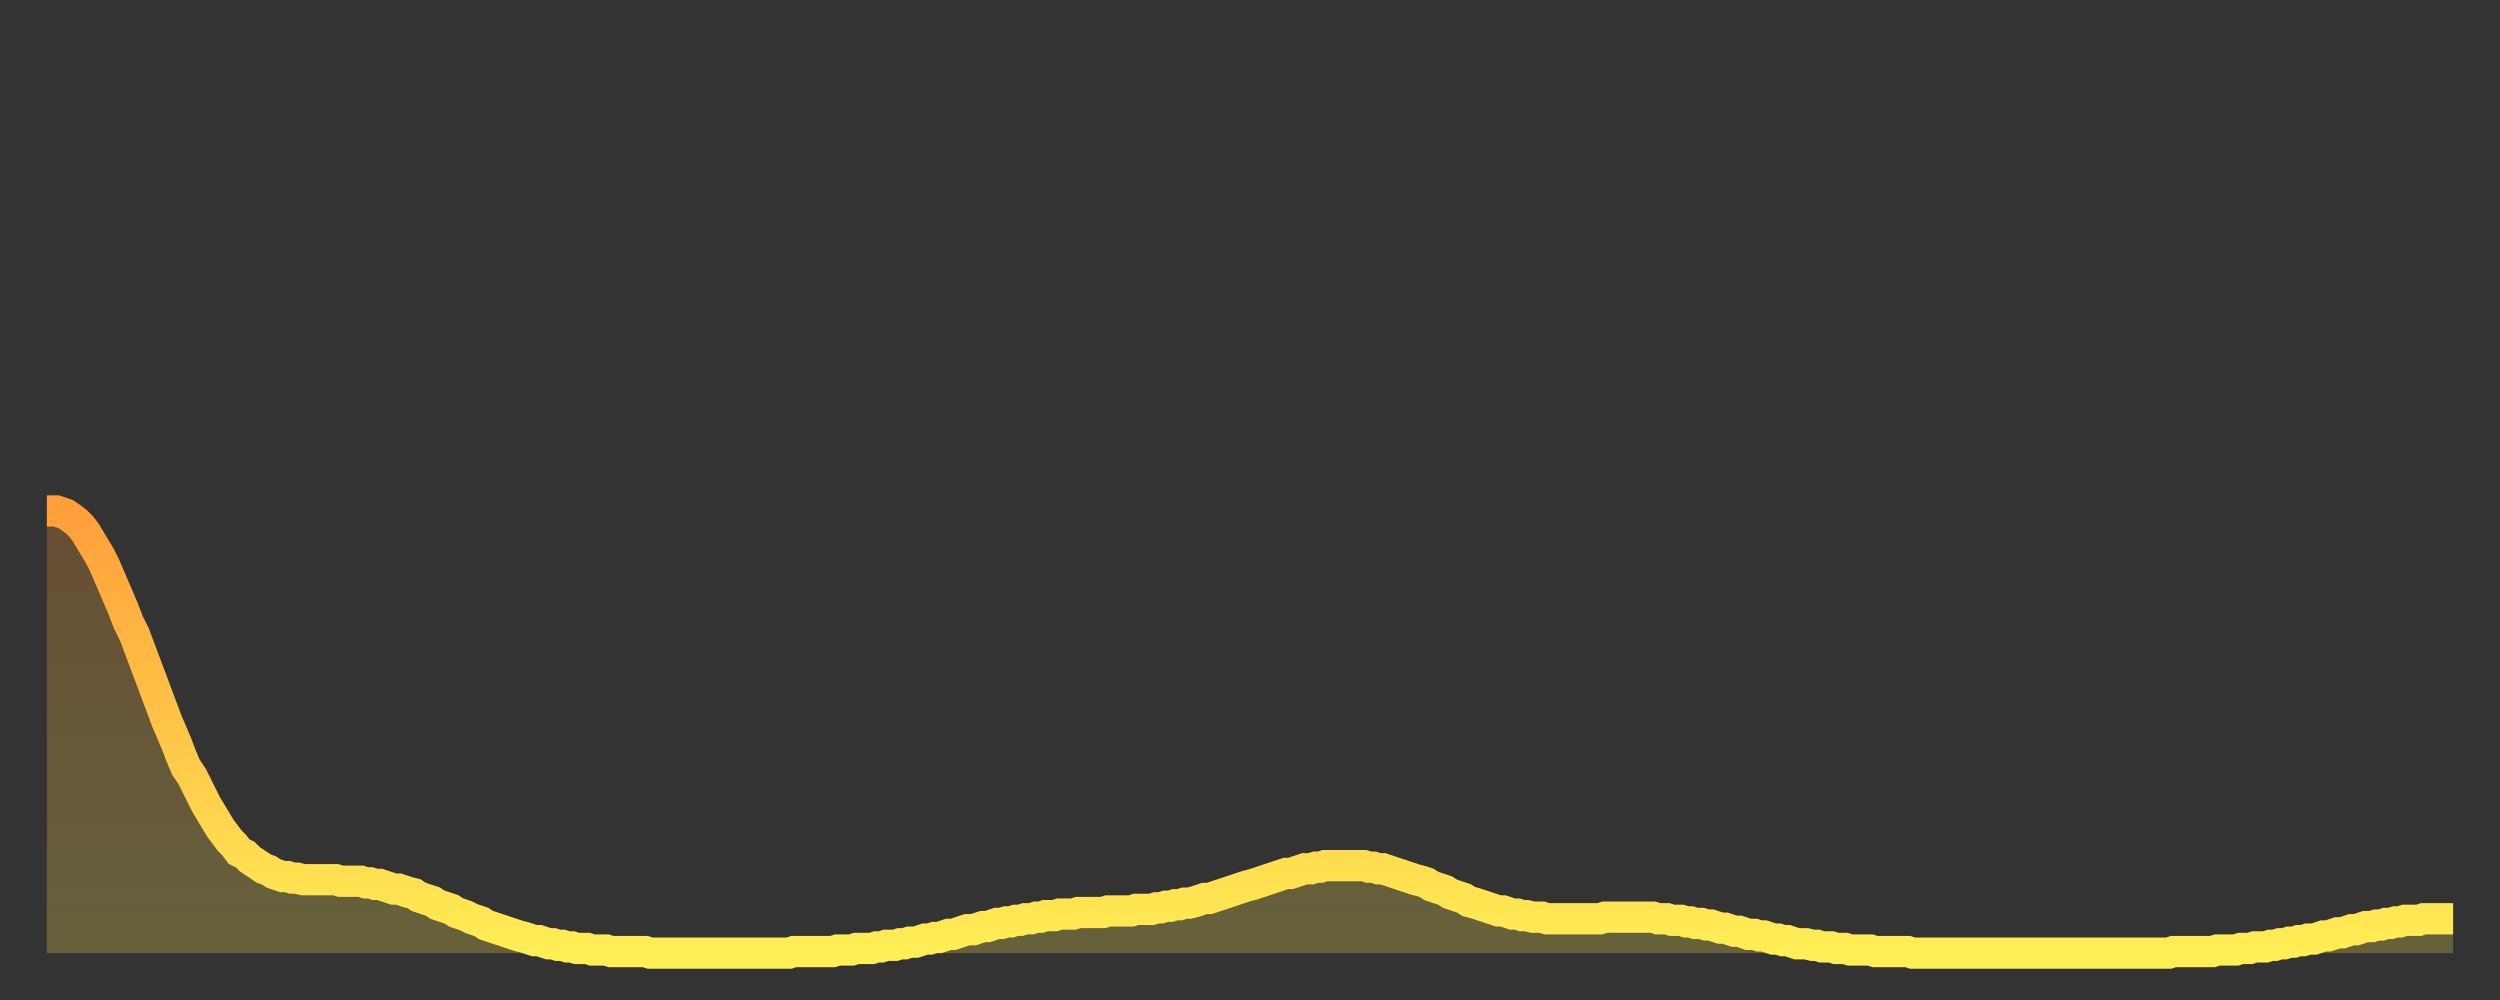
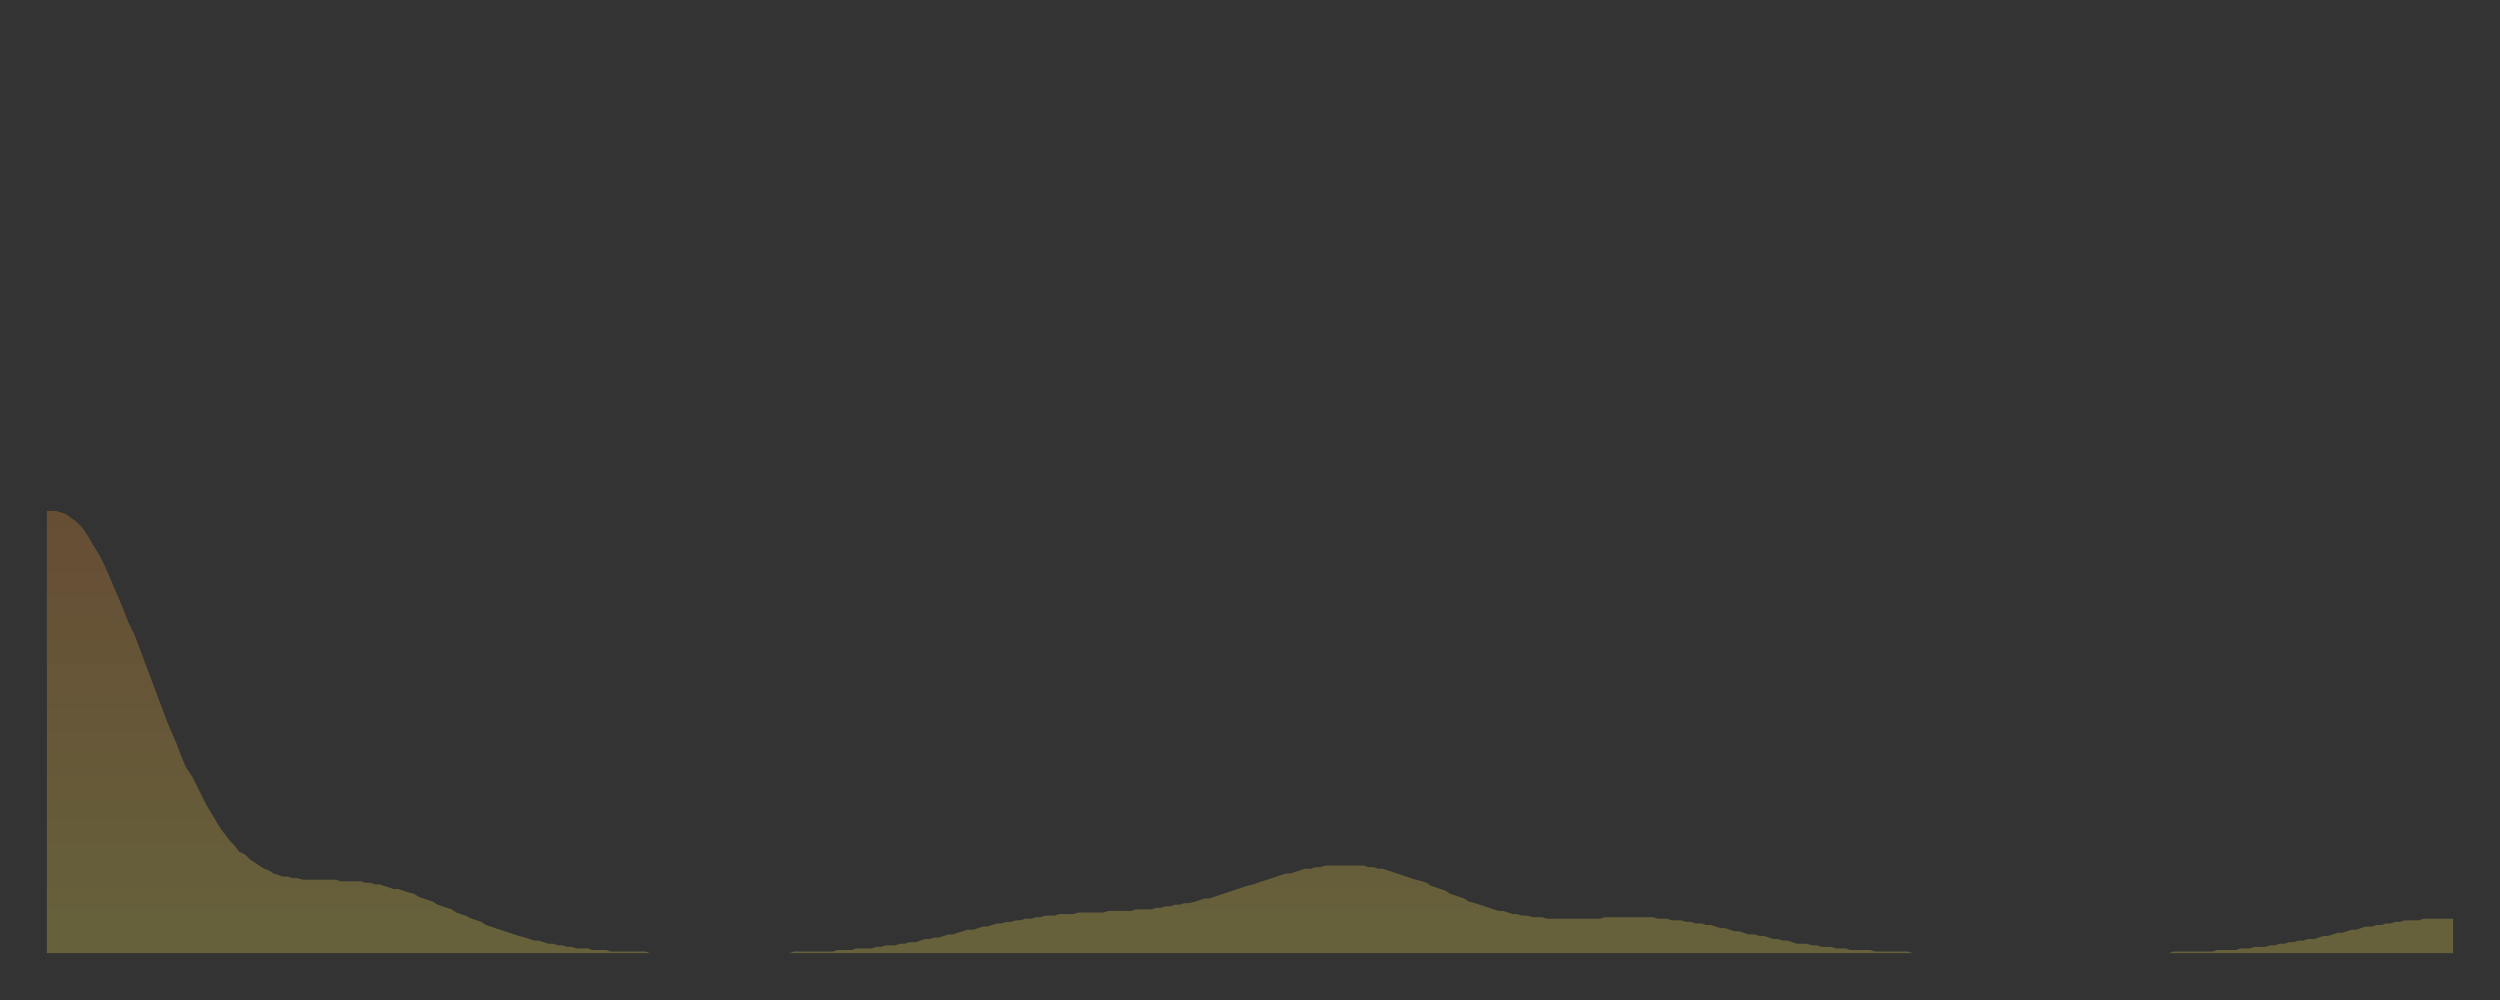
<svg xmlns="http://www.w3.org/2000/svg" baseProfile="full" height="64" version="1.1" width="160">
  <rect width="100%" height="100%" fill="#333333" stroke="none" />
  <defs>
    <linearGradient id="id2595802" x1="0" x2="0" y1="0" y2="1">
      <stop offset="0%" stop-color="#ff9f3a" />
      <stop offset="50%" stop-color="#ffc648" />
      <stop offset="100%" stop-color="#ffee55" />
    </linearGradient>
  </defs>
  <g transform="translate(3,3)">
    <g>
-       <path d="M 0.0 29.7 0.3 29.7 0.6 29.7 0.9 29.8 1.2 29.9 1.5 30.1 1.9 30.4 2.2 30.7 2.5 31.1 2.8 31.6 3.1 32.1 3.4 32.6 3.7 33.2 4.0 33.9 4.3 34.6 4.6 35.3 4.9 36.0 5.2 36.8 5.6 37.6 5.9 38.4 6.2 39.2 6.5 40.0 6.8 40.8 7.1 41.6 7.4 42.4 7.7 43.2 8.0 43.9 8.3 44.6 8.6 45.4 8.9 46.1 9.3 46.7 9.6 47.3 9.9 47.9 10.2 48.5 10.5 49.0 10.8 49.5 11.1 50.0 11.4 50.4 11.7 50.8 12.0 51.1 12.3 51.5 12.7 51.7 13.0 52.0 13.3 52.2 13.6 52.4 13.9 52.6 14.2 52.7 14.5 52.9 14.8 53.0 15.1 53.1 15.4 53.1 15.7 53.2 16.0 53.2 16.4 53.3 16.7 53.3 17.0 53.3 17.3 53.3 17.6 53.3 17.9 53.3 18.2 53.3 18.5 53.3 18.8 53.4 19.1 53.4 19.4 53.4 19.8 53.4 20.1 53.4 20.4 53.5 20.7 53.5 21.0 53.6 21.3 53.6 21.6 53.7 21.9 53.8 22.2 53.9 22.5 53.9 22.8 54.0 23.1 54.1 23.5 54.2 23.8 54.4 24.1 54.5 24.4 54.6 24.7 54.7 25.0 54.9 25.3 55.0 25.6 55.1 25.9 55.2 26.2 55.4 26.5 55.5 26.8 55.6 27.2 55.8 27.5 55.9 27.8 56.0 28.1 56.2 28.4 56.3 28.7 56.4 29.0 56.5 29.3 56.6 29.6 56.7 29.9 56.8 30.2 56.9 30.6 57.0 30.9 57.1 31.2 57.2 31.5 57.2 31.8 57.3 32.1 57.4 32.4 57.4 32.7 57.5 33.0 57.5 33.3 57.6 33.6 57.6 33.9 57.7 34.3 57.7 34.6 57.7 34.9 57.8 35.2 57.8 35.5 57.8 35.8 57.8 36.1 57.9 36.4 57.9 36.7 57.9 37.0 57.9 37.3 57.9 37.7 57.9 38.0 57.9 38.3 57.9 38.6 58.0 38.9 58.0 39.2 58.0 39.5 58.0 39.8 58.0 40.1 58.0 40.4 58.0 40.7 58.0 41.0 58.0 41.4 58.0 41.7 58.0 42.0 58.0 42.3 58.0 42.6 58.0 42.9 58.0 43.2 58.0 43.5 58.0 43.8 58.0 44.1 58.0 44.4 58.0 44.7 58.0 45.1 58.0 45.4 58.0 45.7 58.0 46.0 58.0 46.3 58.0 46.6 58.0 46.9 58.0 47.2 58.0 47.5 58.0 47.8 57.9 48.1 57.9 48.5 57.9 48.8 57.9 49.1 57.9 49.4 57.9 49.7 57.9 50.0 57.9 50.3 57.9 50.6 57.8 50.9 57.8 51.2 57.8 51.5 57.8 51.8 57.7 52.2 57.7 52.5 57.7 52.8 57.7 53.1 57.6 53.4 57.6 53.7 57.5 54.0 57.5 54.3 57.5 54.6 57.4 54.9 57.4 55.2 57.3 55.6 57.3 55.9 57.2 56.2 57.1 56.5 57.1 56.8 57.0 57.1 57.0 57.4 56.9 57.7 56.8 58.0 56.8 58.3 56.7 58.6 56.6 58.9 56.5 59.3 56.5 59.6 56.4 59.9 56.3 60.2 56.3 60.5 56.2 60.8 56.1 61.1 56.1 61.4 56.0 61.7 56.0 62.0 55.9 62.3 55.9 62.6 55.8 63.0 55.8 63.3 55.7 63.6 55.7 63.9 55.6 64.2 55.6 64.5 55.6 64.8 55.5 65.1 55.5 65.4 55.5 65.7 55.5 66.0 55.4 66.4 55.4 66.7 55.4 67.0 55.4 67.3 55.4 67.6 55.4 67.9 55.3 68.2 55.3 68.5 55.3 68.8 55.3 69.1 55.3 69.4 55.3 69.7 55.2 70.1 55.2 70.4 55.2 70.7 55.2 71.0 55.1 71.3 55.1 71.6 55.0 71.9 55.0 72.2 54.9 72.5 54.9 72.8 54.8 73.1 54.8 73.5 54.7 73.8 54.6 74.1 54.5 74.4 54.5 74.7 54.4 75.0 54.3 75.3 54.2 75.6 54.1 75.9 54.0 76.2 53.9 76.5 53.8 76.8 53.7 77.2 53.6 77.5 53.5 77.8 53.4 78.1 53.3 78.4 53.2 78.7 53.1 79.0 53.0 79.3 52.9 79.6 52.9 79.9 52.8 80.2 52.7 80.5 52.6 80.9 52.6 81.2 52.5 81.5 52.5 81.8 52.4 82.1 52.4 82.4 52.4 82.7 52.4 83.0 52.4 83.3 52.4 83.6 52.4 83.9 52.4 84.3 52.4 84.6 52.5 84.9 52.5 85.2 52.6 85.5 52.6 85.8 52.7 86.1 52.8 86.4 52.9 86.7 53.0 87.0 53.1 87.3 53.2 87.6 53.3 88.0 53.4 88.3 53.5 88.6 53.7 88.9 53.8 89.2 53.9 89.5 54.0 89.8 54.2 90.1 54.3 90.4 54.4 90.7 54.5 91.0 54.7 91.4 54.8 91.7 54.9 92.0 55.0 92.3 55.1 92.6 55.2 92.9 55.3 93.2 55.3 93.5 55.4 93.8 55.5 94.1 55.5 94.4 55.6 94.7 55.6 95.1 55.7 95.4 55.7 95.7 55.7 96.0 55.8 96.3 55.8 96.6 55.8 96.9 55.8 97.2 55.8 97.5 55.8 97.8 55.8 98.1 55.8 98.4 55.8 98.8 55.8 99.1 55.8 99.4 55.8 99.7 55.7 100.0 55.7 100.3 55.7 100.6 55.7 100.9 55.7 101.2 55.7 101.5 55.7 101.8 55.7 102.2 55.7 102.5 55.7 102.8 55.7 103.1 55.8 103.4 55.8 103.7 55.8 104.0 55.9 104.3 55.9 104.6 55.9 104.9 56.0 105.2 56.0 105.5 56.1 105.9 56.1 106.2 56.2 106.5 56.2 106.8 56.3 107.1 56.4 107.4 56.4 107.7 56.5 108.0 56.6 108.3 56.6 108.6 56.7 108.9 56.8 109.3 56.8 109.6 56.9 109.9 56.9 110.2 57.0 110.5 57.1 110.8 57.1 111.1 57.2 111.4 57.2 111.7 57.3 112.0 57.4 112.3 57.4 112.6 57.4 113.0 57.5 113.3 57.5 113.6 57.6 113.9 57.6 114.2 57.6 114.5 57.7 114.8 57.7 115.1 57.7 115.4 57.8 115.7 57.8 116.0 57.8 116.3 57.8 116.7 57.8 117.0 57.9 117.3 57.9 117.6 57.9 117.9 57.9 118.2 57.9 118.5 57.9 118.8 57.9 119.1 57.9 119.4 58.0 119.7 58.0 120.1 58.0 120.4 58.0 120.7 58.0 121.0 58.0 121.3 58.0 121.6 58.0 121.9 58.0 122.2 58.0 122.5 58.0 122.8 58.0 123.1 58.0 123.4 58.0 123.8 58.0 124.1 58.0 124.4 58.0 124.7 58.0 125.0 58.0 125.3 58.0 125.6 58.0 125.9 58.0 126.2 58.0 126.5 58.0 126.8 58.0 127.2 58.0 127.5 58.0 127.8 58.0 128.1 58.0 128.4 58.0 128.7 58.0 129.0 58.0 129.3 58.0 129.6 58.0 129.9 58.0 130.2 58.0 130.5 58.0 130.9 58.0 131.2 58.0 131.5 58.0 131.8 58.0 132.1 58.0 132.4 58.0 132.7 58.0 133.0 58.0 133.3 58.0 133.6 58.0 133.9 58.0 134.2 58.0 134.6 58.0 134.9 58.0 135.2 58.0 135.5 58.0 135.8 58.0 136.1 57.9 136.4 57.9 136.7 57.9 137.0 57.9 137.3 57.9 137.6 57.9 138.0 57.9 138.3 57.9 138.6 57.9 138.9 57.8 139.2 57.8 139.5 57.8 139.8 57.8 140.1 57.8 140.4 57.7 140.7 57.7 141.0 57.7 141.3 57.6 141.7 57.6 142.0 57.6 142.3 57.5 142.6 57.5 142.9 57.4 143.2 57.4 143.5 57.3 143.8 57.3 144.1 57.2 144.4 57.2 144.7 57.1 145.1 57.1 145.4 57.0 145.7 56.9 146.0 56.9 146.3 56.8 146.6 56.7 146.9 56.7 147.2 56.6 147.5 56.5 147.8 56.5 148.1 56.4 148.4 56.3 148.8 56.3 149.1 56.2 149.4 56.2 149.7 56.1 150.0 56.1 150.3 56.0 150.6 56.0 150.9 55.9 151.2 55.9 151.5 55.9 151.8 55.9 152.1 55.8 152.5 55.8 152.8 55.8 153.1 55.8 153.4 55.8 153.7 55.8 154.0 55.8" fill="none" id="graph-curve" opacity="1" stroke="url(#id2595802)" stroke-width="2" />
      <path d="M 0 58 L 0.0 29.7 0.3 29.7 0.6 29.7 0.9 29.8 1.2 29.9 1.5 30.1 1.9 30.4 2.2 30.7 2.5 31.1 2.8 31.6 3.1 32.1 3.4 32.6 3.7 33.2 4.0 33.9 4.3 34.6 4.6 35.3 4.9 36.0 5.2 36.8 5.6 37.6 5.9 38.4 6.2 39.2 6.5 40.0 6.8 40.8 7.1 41.6 7.4 42.4 7.7 43.2 8.0 43.9 8.3 44.6 8.6 45.4 8.9 46.1 9.3 46.7 9.6 47.3 9.9 47.9 10.2 48.5 10.5 49.0 10.8 49.5 11.1 50.0 11.4 50.4 11.7 50.8 12.0 51.1 12.3 51.5 12.7 51.7 13.0 52.0 13.3 52.2 13.6 52.4 13.9 52.6 14.2 52.7 14.5 52.9 14.8 53.0 15.1 53.1 15.4 53.1 15.7 53.2 16.0 53.2 16.4 53.3 16.7 53.3 17.0 53.3 17.3 53.3 17.6 53.3 17.9 53.3 18.2 53.3 18.5 53.3 18.8 53.4 19.1 53.4 19.4 53.4 19.8 53.4 20.1 53.4 20.4 53.5 20.7 53.5 21.0 53.6 21.3 53.6 21.6 53.7 21.9 53.8 22.2 53.9 22.5 53.9 22.8 54.0 23.1 54.1 23.5 54.2 23.8 54.4 24.1 54.5 24.4 54.6 24.7 54.7 25.0 54.9 25.3 55.0 25.6 55.1 25.9 55.2 26.2 55.4 26.5 55.5 26.8 55.6 27.2 55.8 27.5 55.9 27.8 56.0 28.1 56.2 28.4 56.3 28.7 56.4 29.0 56.5 29.3 56.6 29.6 56.7 29.9 56.8 30.2 56.9 30.6 57.0 30.9 57.1 31.2 57.2 31.5 57.2 31.8 57.3 32.1 57.4 32.4 57.4 32.7 57.5 33.0 57.5 33.3 57.6 33.6 57.6 33.9 57.7 34.3 57.7 34.6 57.7 34.9 57.8 35.2 57.8 35.5 57.8 35.8 57.8 36.1 57.9 36.4 57.9 36.7 57.9 37.0 57.9 37.3 57.9 37.7 57.9 38.0 57.9 38.3 57.9 38.6 58.0 38.9 58.0 39.2 58.0 39.5 58.0 39.8 58.0 40.1 58.0 40.4 58.0 40.7 58.0 41.0 58.0 41.4 58.0 41.7 58.0 42.0 58.0 42.3 58.0 42.6 58.0 42.9 58.0 43.2 58.0 43.5 58.0 43.8 58.0 44.1 58.0 44.4 58.0 44.7 58.0 45.1 58.0 45.4 58.0 45.7 58.0 46.0 58.0 46.3 58.0 46.6 58.0 46.9 58.0 47.2 58.0 47.5 58.0 47.8 57.9 48.1 57.9 48.5 57.9 48.8 57.9 49.1 57.9 49.4 57.9 49.7 57.9 50.0 57.9 50.3 57.9 50.6 57.8 50.9 57.8 51.2 57.8 51.5 57.8 51.8 57.7 52.2 57.7 52.5 57.7 52.8 57.7 53.1 57.6 53.4 57.6 53.7 57.5 54.0 57.5 54.3 57.5 54.6 57.4 54.9 57.4 55.2 57.3 55.6 57.3 55.9 57.2 56.2 57.1 56.5 57.1 56.8 57.0 57.1 57.0 57.4 56.9 57.7 56.8 58.0 56.8 58.3 56.7 58.6 56.6 58.9 56.5 59.3 56.5 59.6 56.4 59.9 56.3 60.2 56.3 60.5 56.2 60.8 56.1 61.1 56.1 61.4 56.0 61.7 56.0 62.0 55.9 62.3 55.9 62.6 55.8 63.0 55.8 63.3 55.7 63.6 55.7 63.9 55.6 64.2 55.6 64.5 55.6 64.8 55.5 65.1 55.5 65.4 55.5 65.7 55.5 66.0 55.4 66.4 55.4 66.7 55.4 67.0 55.4 67.3 55.4 67.6 55.4 67.9 55.3 68.2 55.3 68.5 55.3 68.8 55.3 69.1 55.3 69.4 55.3 69.7 55.2 70.1 55.2 70.4 55.2 70.7 55.2 71.0 55.1 71.3 55.1 71.6 55.0 71.9 55.0 72.2 54.9 72.5 54.9 72.8 54.8 73.1 54.8 73.5 54.7 73.8 54.6 74.1 54.5 74.4 54.5 74.7 54.4 75.0 54.3 75.3 54.2 75.6 54.1 75.9 54.0 76.2 53.9 76.5 53.8 76.8 53.7 77.2 53.6 77.5 53.5 77.8 53.4 78.1 53.3 78.4 53.2 78.7 53.1 79.0 53.0 79.3 52.9 79.6 52.9 79.9 52.8 80.2 52.7 80.5 52.6 80.9 52.6 81.2 52.5 81.5 52.5 81.8 52.4 82.1 52.4 82.4 52.4 82.7 52.4 83.0 52.4 83.3 52.4 83.6 52.4 83.9 52.4 84.3 52.4 84.6 52.5 84.9 52.5 85.2 52.6 85.5 52.6 85.8 52.7 86.1 52.8 86.4 52.9 86.7 53.0 87.0 53.1 87.3 53.2 87.6 53.3 88.0 53.4 88.3 53.5 88.6 53.7 88.9 53.8 89.2 53.9 89.5 54.0 89.8 54.2 90.1 54.3 90.4 54.4 90.7 54.5 91.0 54.7 91.4 54.8 91.7 54.9 92.0 55.0 92.3 55.1 92.6 55.2 92.9 55.3 93.2 55.3 93.5 55.4 93.8 55.5 94.1 55.5 94.4 55.6 94.7 55.6 95.1 55.7 95.4 55.7 95.7 55.7 96.0 55.8 96.3 55.8 96.6 55.8 96.9 55.8 97.2 55.8 97.5 55.8 97.8 55.8 98.1 55.8 98.4 55.8 98.8 55.8 99.1 55.8 99.4 55.8 99.7 55.7 100.0 55.7 100.3 55.7 100.6 55.7 100.9 55.7 101.2 55.7 101.5 55.7 101.8 55.7 102.2 55.7 102.5 55.7 102.8 55.7 103.1 55.8 103.4 55.8 103.7 55.8 104.0 55.9 104.3 55.9 104.6 55.9 104.9 56.0 105.2 56.0 105.5 56.1 105.9 56.1 106.2 56.2 106.5 56.2 106.8 56.3 107.1 56.4 107.4 56.4 107.7 56.5 108.0 56.6 108.3 56.6 108.6 56.7 108.9 56.8 109.3 56.8 109.6 56.9 109.9 56.9 110.2 57.0 110.5 57.1 110.8 57.1 111.1 57.2 111.4 57.2 111.7 57.3 112.0 57.4 112.3 57.4 112.6 57.4 113.0 57.5 113.3 57.5 113.6 57.6 113.9 57.6 114.2 57.6 114.5 57.7 114.8 57.7 115.1 57.7 115.4 57.8 115.7 57.8 116.0 57.8 116.3 57.8 116.7 57.8 117.0 57.9 117.3 57.9 117.6 57.9 117.9 57.9 118.2 57.9 118.5 57.9 118.8 57.9 119.1 57.9 119.4 58.0 119.7 58.0 120.1 58.0 120.4 58.0 120.7 58.0 121.0 58.0 121.3 58.0 121.6 58.0 121.9 58.0 122.2 58.0 122.5 58.0 122.8 58.0 123.1 58.0 123.4 58.0 123.8 58.0 124.1 58.0 124.4 58.0 124.7 58.0 125.0 58.0 125.3 58.0 125.6 58.0 125.9 58.0 126.2 58.0 126.5 58.0 126.8 58.0 127.2 58.0 127.5 58.0 127.8 58.0 128.1 58.0 128.4 58.0 128.7 58.0 129.0 58.0 129.3 58.0 129.6 58.0 129.9 58.0 130.2 58.0 130.5 58.0 130.9 58.0 131.2 58.0 131.5 58.0 131.8 58.0 132.1 58.0 132.4 58.0 132.7 58.0 133.0 58.0 133.3 58.0 133.6 58.0 133.9 58.0 134.2 58.0 134.6 58.0 134.9 58.0 135.2 58.0 135.5 58.0 135.8 58.0 136.1 57.9 136.4 57.9 136.7 57.9 137.0 57.9 137.3 57.9 137.6 57.9 138.0 57.9 138.3 57.9 138.6 57.9 138.9 57.8 139.2 57.8 139.5 57.8 139.8 57.8 140.1 57.8 140.4 57.7 140.7 57.7 141.0 57.7 141.3 57.6 141.7 57.6 142.0 57.6 142.3 57.5 142.6 57.5 142.9 57.4 143.2 57.4 143.5 57.3 143.8 57.3 144.1 57.2 144.4 57.2 144.7 57.1 145.1 57.1 145.4 57.0 145.7 56.9 146.0 56.9 146.3 56.8 146.6 56.7 146.9 56.7 147.2 56.6 147.5 56.5 147.8 56.5 148.1 56.4 148.4 56.3 148.8 56.3 149.1 56.2 149.4 56.2 149.7 56.1 150.0 56.1 150.3 56.0 150.6 56.0 150.9 55.9 151.2 55.9 151.5 55.9 151.8 55.9 152.1 55.8 152.5 55.8 152.8 55.8 153.1 55.8 153.4 55.8 153.7 55.8 154.0 55.8 154 58" fill="url(#id2595802)" fill-opacity=".25" id="graph-shadow" />
    </g>
  </g>
</svg>